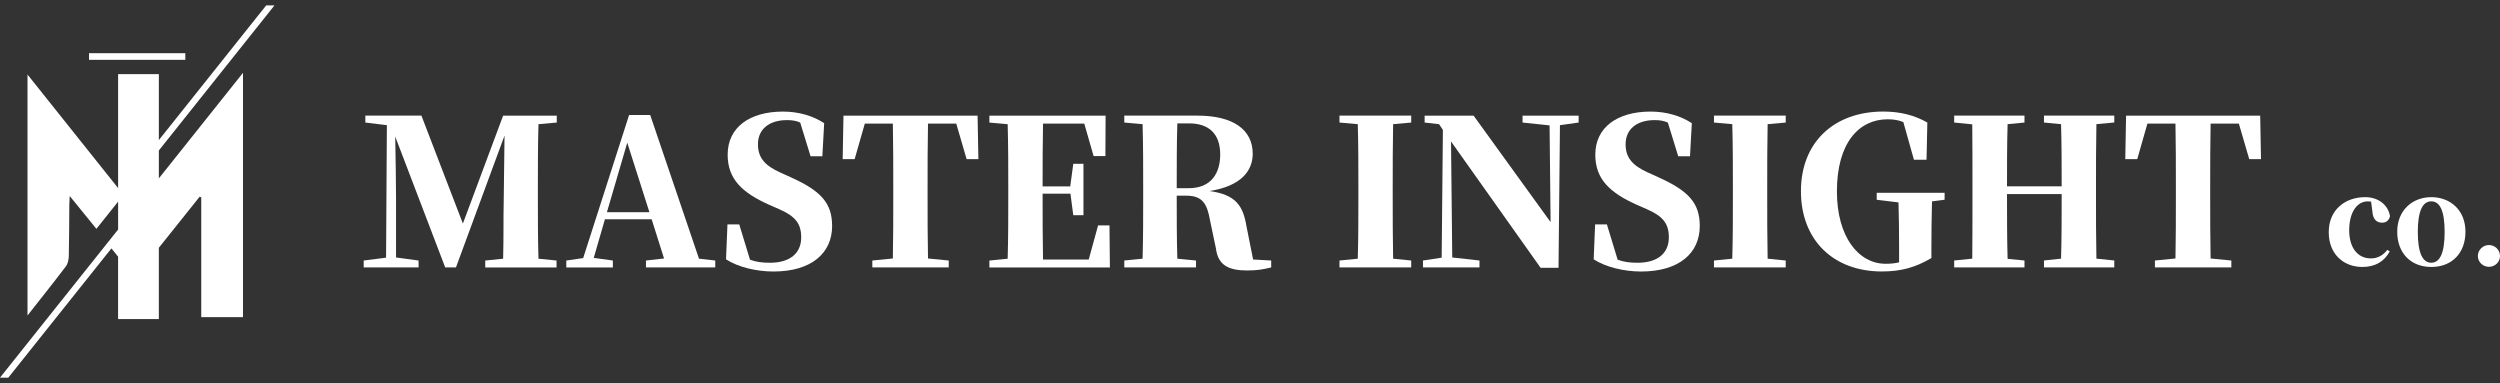
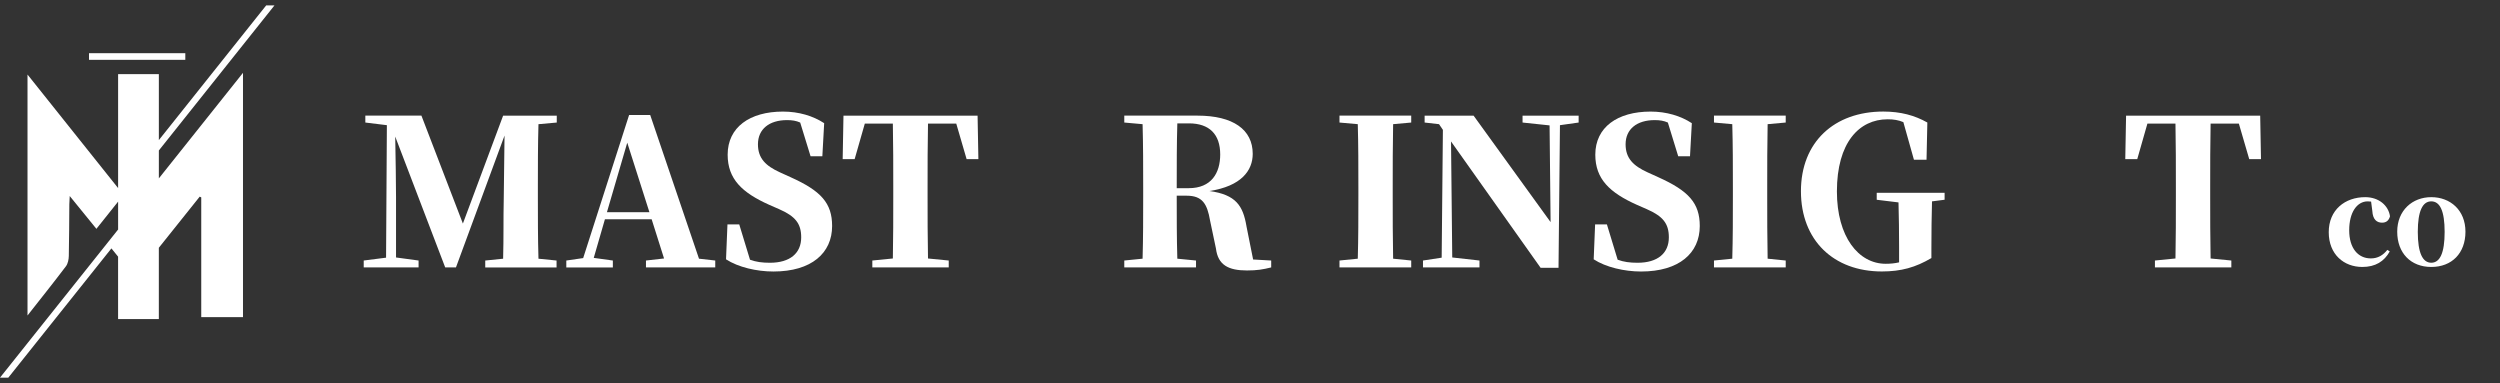
<svg xmlns="http://www.w3.org/2000/svg" width="248" height="38" viewBox="0 0 248 38" fill="none">
  <rect x="0" y="0" width="248" height="38" fill="#333333" stroke="none" />
  <g clip-path="url(#clip0_1194_101)">
    <path d="M24.105 31.459V7.225C21.314 10.725 18.534 14.213 15.758 17.695V14.927C19.585 10.126 23.404 5.337 27.227 0.537H26.405C22.856 4.991 19.307 9.444 15.758 13.897V7.351H11.716V18.657C8.709 14.888 5.748 11.178 2.729 7.395V31.297C4.063 29.598 5.325 28.024 6.541 26.414C6.742 26.146 6.819 25.73 6.826 25.381C6.865 23.673 6.861 21.966 6.877 20.259C6.879 20.034 6.897 19.81 6.916 19.445C7.863 20.61 8.702 21.64 9.563 22.701C10.281 21.8 10.999 20.9 11.717 20V22.768C7.811 27.664 3.911 32.557 0 37.463H0.824C4.226 33.197 7.627 28.937 11.052 24.642C11.274 24.917 11.494 25.188 11.714 25.459V31.65H15.756V24.579C17.117 22.877 18.463 21.193 19.81 19.508C19.861 19.532 19.912 19.554 19.964 19.578V31.461H24.103L24.105 31.459Z" fill="white" />
    <path d="M9.488 5.935H17.725H18.383V5.277H8.83V5.935H9.488Z" fill="white" />
    <path d="M45.917 22.174L41.805 11.47H36.241V12.156L38.378 12.418L38.298 25.561L36.081 25.843V26.528H41.523V25.843L39.286 25.541V19.534C39.286 18.244 39.245 15.643 39.206 13.547L44.164 26.528H45.231L50.05 13.447L49.969 19.938C49.928 21.57 49.969 23.607 49.91 25.664L48.136 25.844V26.53H55.211V25.844L53.416 25.664C53.357 23.648 53.357 21.552 53.357 19.455V18.569C53.357 16.472 53.357 14.395 53.416 12.319L55.231 12.157V11.472H49.91L45.919 22.176L45.917 22.174Z" fill="white" />
    <path d="M64.503 11.41H62.406L57.851 25.602L56.178 25.844V26.53H60.795V25.844L58.9 25.582L60.008 21.751H64.644L65.874 25.641L64.08 25.843V26.528H70.953V25.843L69.34 25.662L64.501 11.41H64.503ZM60.208 21.047L62.224 14.153L64.421 21.047H60.208Z" fill="white" />
    <path d="M78.432 17.579L77.364 17.095C75.954 16.45 75.188 15.705 75.188 14.313C75.188 12.802 76.317 11.915 78.07 11.915C78.573 11.915 78.978 11.975 79.38 12.157L80.409 15.504H81.577L81.758 12.219C80.649 11.494 79.239 11.069 77.666 11.069C74.381 11.069 72.183 12.621 72.183 15.343C72.183 17.762 73.614 19.113 76.315 20.322L77.282 20.745C78.896 21.451 79.479 22.176 79.479 23.547C79.479 25.119 78.371 26.066 76.375 26.066C75.609 26.066 75.004 25.986 74.4 25.764L73.332 22.258H72.164L72.022 25.725C73.232 26.511 75.067 26.934 76.72 26.934C80.509 26.934 82.546 25.099 82.546 22.42C82.546 20.141 81.437 18.932 78.434 17.581L78.432 17.579Z" fill="white" />
    <path d="M83.673 11.472L83.593 15.785H84.781L85.79 12.258H88.571C88.612 14.334 88.612 16.45 88.612 18.567V19.454C88.612 21.55 88.612 23.627 88.571 25.642L86.535 25.843V26.528H94.114V25.843L92.058 25.642C92.016 23.584 92.016 21.488 92.016 19.433V18.567C92.016 16.43 92.016 14.334 92.058 12.258H94.86L95.888 15.785H97.056L96.976 11.472H83.671H83.673Z" fill="white" />
-     <path d="M108.931 22.357L108.003 25.744H103.468C103.427 23.648 103.427 21.511 103.427 19.273V19.213H106.188L106.47 21.35H107.478V16.251H106.47L106.168 18.488H103.427C103.427 16.351 103.427 14.276 103.468 12.26H107.559L108.487 15.485H109.656L109.676 11.473H98.147V12.159L99.961 12.321C100.021 14.397 100.021 16.474 100.021 18.57V19.457C100.021 21.553 100.021 23.631 99.961 25.665L98.147 25.846V26.532H110.101L110.06 22.358H108.931V22.357Z" fill="white" />
    <path d="M123.646 22.416C123.303 20.421 122.617 19.312 119.977 18.949C123.142 18.465 124.27 16.912 124.27 15.26C124.27 12.862 122.334 11.47 118.786 11.47H111.529V12.156L113.344 12.318C113.404 14.393 113.404 16.471 113.404 18.567V19.454C113.404 21.55 113.404 23.627 113.344 25.662L111.529 25.843V26.528H118.645V25.843L116.791 25.662C116.731 23.605 116.731 21.529 116.731 19.413H117.719C119.271 19.413 119.755 20.22 120.037 21.872L120.622 24.654C120.823 26.286 121.851 26.83 123.705 26.83C124.713 26.83 125.278 26.73 126.103 26.528V25.843L124.309 25.742L123.644 22.416H123.646ZM117.92 18.667H116.731C116.731 16.35 116.731 14.272 116.791 12.238H117.94C119.977 12.238 121.045 13.326 121.045 15.321C121.045 17.156 120.178 18.667 117.92 18.667Z" fill="white" />
    <path d="M132.877 12.156L134.692 12.318C134.751 14.393 134.751 16.471 134.751 18.567V19.454C134.751 21.55 134.751 23.627 134.692 25.662L132.877 25.843V26.528H139.993V25.843L138.198 25.662C138.157 23.586 138.157 21.509 138.157 19.433V18.567C138.157 16.471 138.157 14.374 138.198 12.318L139.993 12.156V11.47H132.877V12.156Z" fill="white" />
    <path d="M151.037 12.156L153.718 12.439L153.819 22.034L146.18 11.472H141.322V12.156L142.753 12.318L143.135 12.882L143.014 25.561L141.16 25.843V26.528H146.765V25.843L144.063 25.541L143.942 14.032L152.831 26.569H154.605L154.747 12.418L156.601 12.156V11.472H151.037V12.156Z" fill="white" />
    <path d="M164.503 17.579L163.436 17.095C162.025 16.45 161.259 15.705 161.259 14.313C161.259 12.802 162.388 11.915 164.142 11.915C164.645 11.915 165.049 11.975 165.452 12.157L166.48 15.504H167.648L167.829 12.219C166.72 11.494 165.31 11.069 163.737 11.069C160.453 11.069 158.254 12.621 158.254 15.343C158.254 17.762 159.685 19.113 162.387 20.322L163.354 20.745C164.967 21.451 165.55 22.176 165.55 23.547C165.55 25.119 164.442 26.066 162.446 26.066C161.681 26.066 161.075 25.986 160.471 25.764L159.404 22.258H158.235L158.094 25.725C159.303 26.511 161.138 26.934 162.791 26.934C166.581 26.934 168.617 25.099 168.617 22.42C168.617 20.141 167.508 18.932 164.505 17.581L164.503 17.579Z" fill="white" />
    <path d="M170.027 12.156L171.842 12.318C171.902 14.393 171.902 16.471 171.902 18.567V19.454C171.902 21.55 171.902 23.627 171.842 25.662L170.027 25.843V26.528H177.143V25.843L175.349 25.662C175.308 23.586 175.308 21.509 175.308 19.433V18.567C175.308 16.471 175.308 14.374 175.349 12.318L177.143 12.156V11.47H170.027V12.156Z" fill="white" />
    <path d="M186.173 19.817L188.331 20.079C188.372 21.591 188.39 23.023 188.39 24.514V26.025C187.967 26.126 187.524 26.167 187.06 26.167C184.358 26.167 182.221 23.485 182.221 18.99C182.221 14.151 184.418 11.833 187.261 11.833C187.846 11.833 188.329 11.913 188.813 12.115L189.862 15.843H191.112L191.193 12.154C189.942 11.448 188.552 11.066 186.818 11.066C181.96 11.066 178.653 14.09 178.653 18.968C178.653 23.845 181.899 26.929 186.676 26.929C188.592 26.929 190.023 26.527 191.595 25.599V24.611C191.595 22.959 191.616 21.446 191.655 19.976L192.905 19.814V19.128H186.171V19.814L186.173 19.817Z" fill="white" />
-     <path d="M202.763 12.156L204.457 12.318C204.517 14.354 204.517 16.43 204.517 18.487H199.095C199.095 16.411 199.095 14.334 199.154 12.318L200.828 12.156V11.47H193.854V12.156L195.648 12.336C195.668 14.393 195.668 16.469 195.668 18.565V19.452C195.668 21.548 195.668 23.625 195.648 25.66L193.854 25.841V26.527H200.828V25.841L199.154 25.679C199.095 23.622 199.095 21.526 199.095 19.249H204.517C204.517 21.567 204.517 23.663 204.457 25.659L202.763 25.839V26.525H209.737V25.839L207.964 25.659C207.923 23.583 207.923 21.506 207.923 19.45V18.563C207.923 16.467 207.923 14.371 207.964 12.314L209.737 12.152V11.467H202.763V12.152V12.156Z" fill="white" />
    <path d="M210.907 11.472L210.827 15.785H212.016L213.024 12.258H215.806C215.847 14.334 215.847 16.45 215.847 18.567V19.454C215.847 21.55 215.847 23.627 215.806 25.642L213.769 25.843V26.528H221.349V25.843L219.292 25.642C219.251 23.584 219.251 21.488 219.251 19.433V18.567C219.251 16.43 219.251 14.334 219.292 12.258H222.094L223.123 15.785H224.291L224.211 11.472H210.906H210.907Z" fill="white" />
    <path d="M234.879 19.976C234.986 19.976 235.094 19.987 235.213 19.999L235.333 20.919C235.38 21.802 235.798 22.089 236.3 22.089C236.706 22.089 236.968 21.886 237.088 21.456C236.932 20.381 235.977 19.558 234.628 19.558C232.634 19.558 231.011 20.811 231.011 23.032C231.011 25.253 232.527 26.482 234.342 26.482C235.643 26.482 236.515 25.933 237.064 24.942L236.825 24.787C236.395 25.324 235.882 25.634 235.189 25.634C233.912 25.634 233.04 24.62 233.04 22.841C233.04 21.062 233.816 19.976 234.879 19.976Z" fill="white" />
    <path d="M241.182 19.558C239.308 19.558 237.804 20.871 237.804 22.984C237.804 25.097 239.141 26.482 241.182 26.482C243.224 26.482 244.573 25.121 244.573 22.984C244.573 20.847 243.069 19.558 241.182 19.558ZM241.182 26.063C240.323 26.063 239.845 25.084 239.845 23.006C239.845 20.929 240.323 19.974 241.182 19.974C242.042 19.974 242.508 20.917 242.508 23.006C242.508 25.096 242.042 26.063 241.182 26.063Z" fill="white" />
-     <path d="M246.902 24.308C246.293 24.308 245.804 24.809 245.804 25.394C245.804 25.979 246.293 26.469 246.902 26.469C247.511 26.469 248 25.991 248 25.394C248 24.797 247.511 24.308 246.902 24.308Z" fill="white" />
  </g>
  <defs>
    <clipPath id="clip0_1194_101">
      <rect width="248" height="36.925" fill="white" transform="translate(0 0.537)" />
    </clipPath>
  </defs>
</svg>